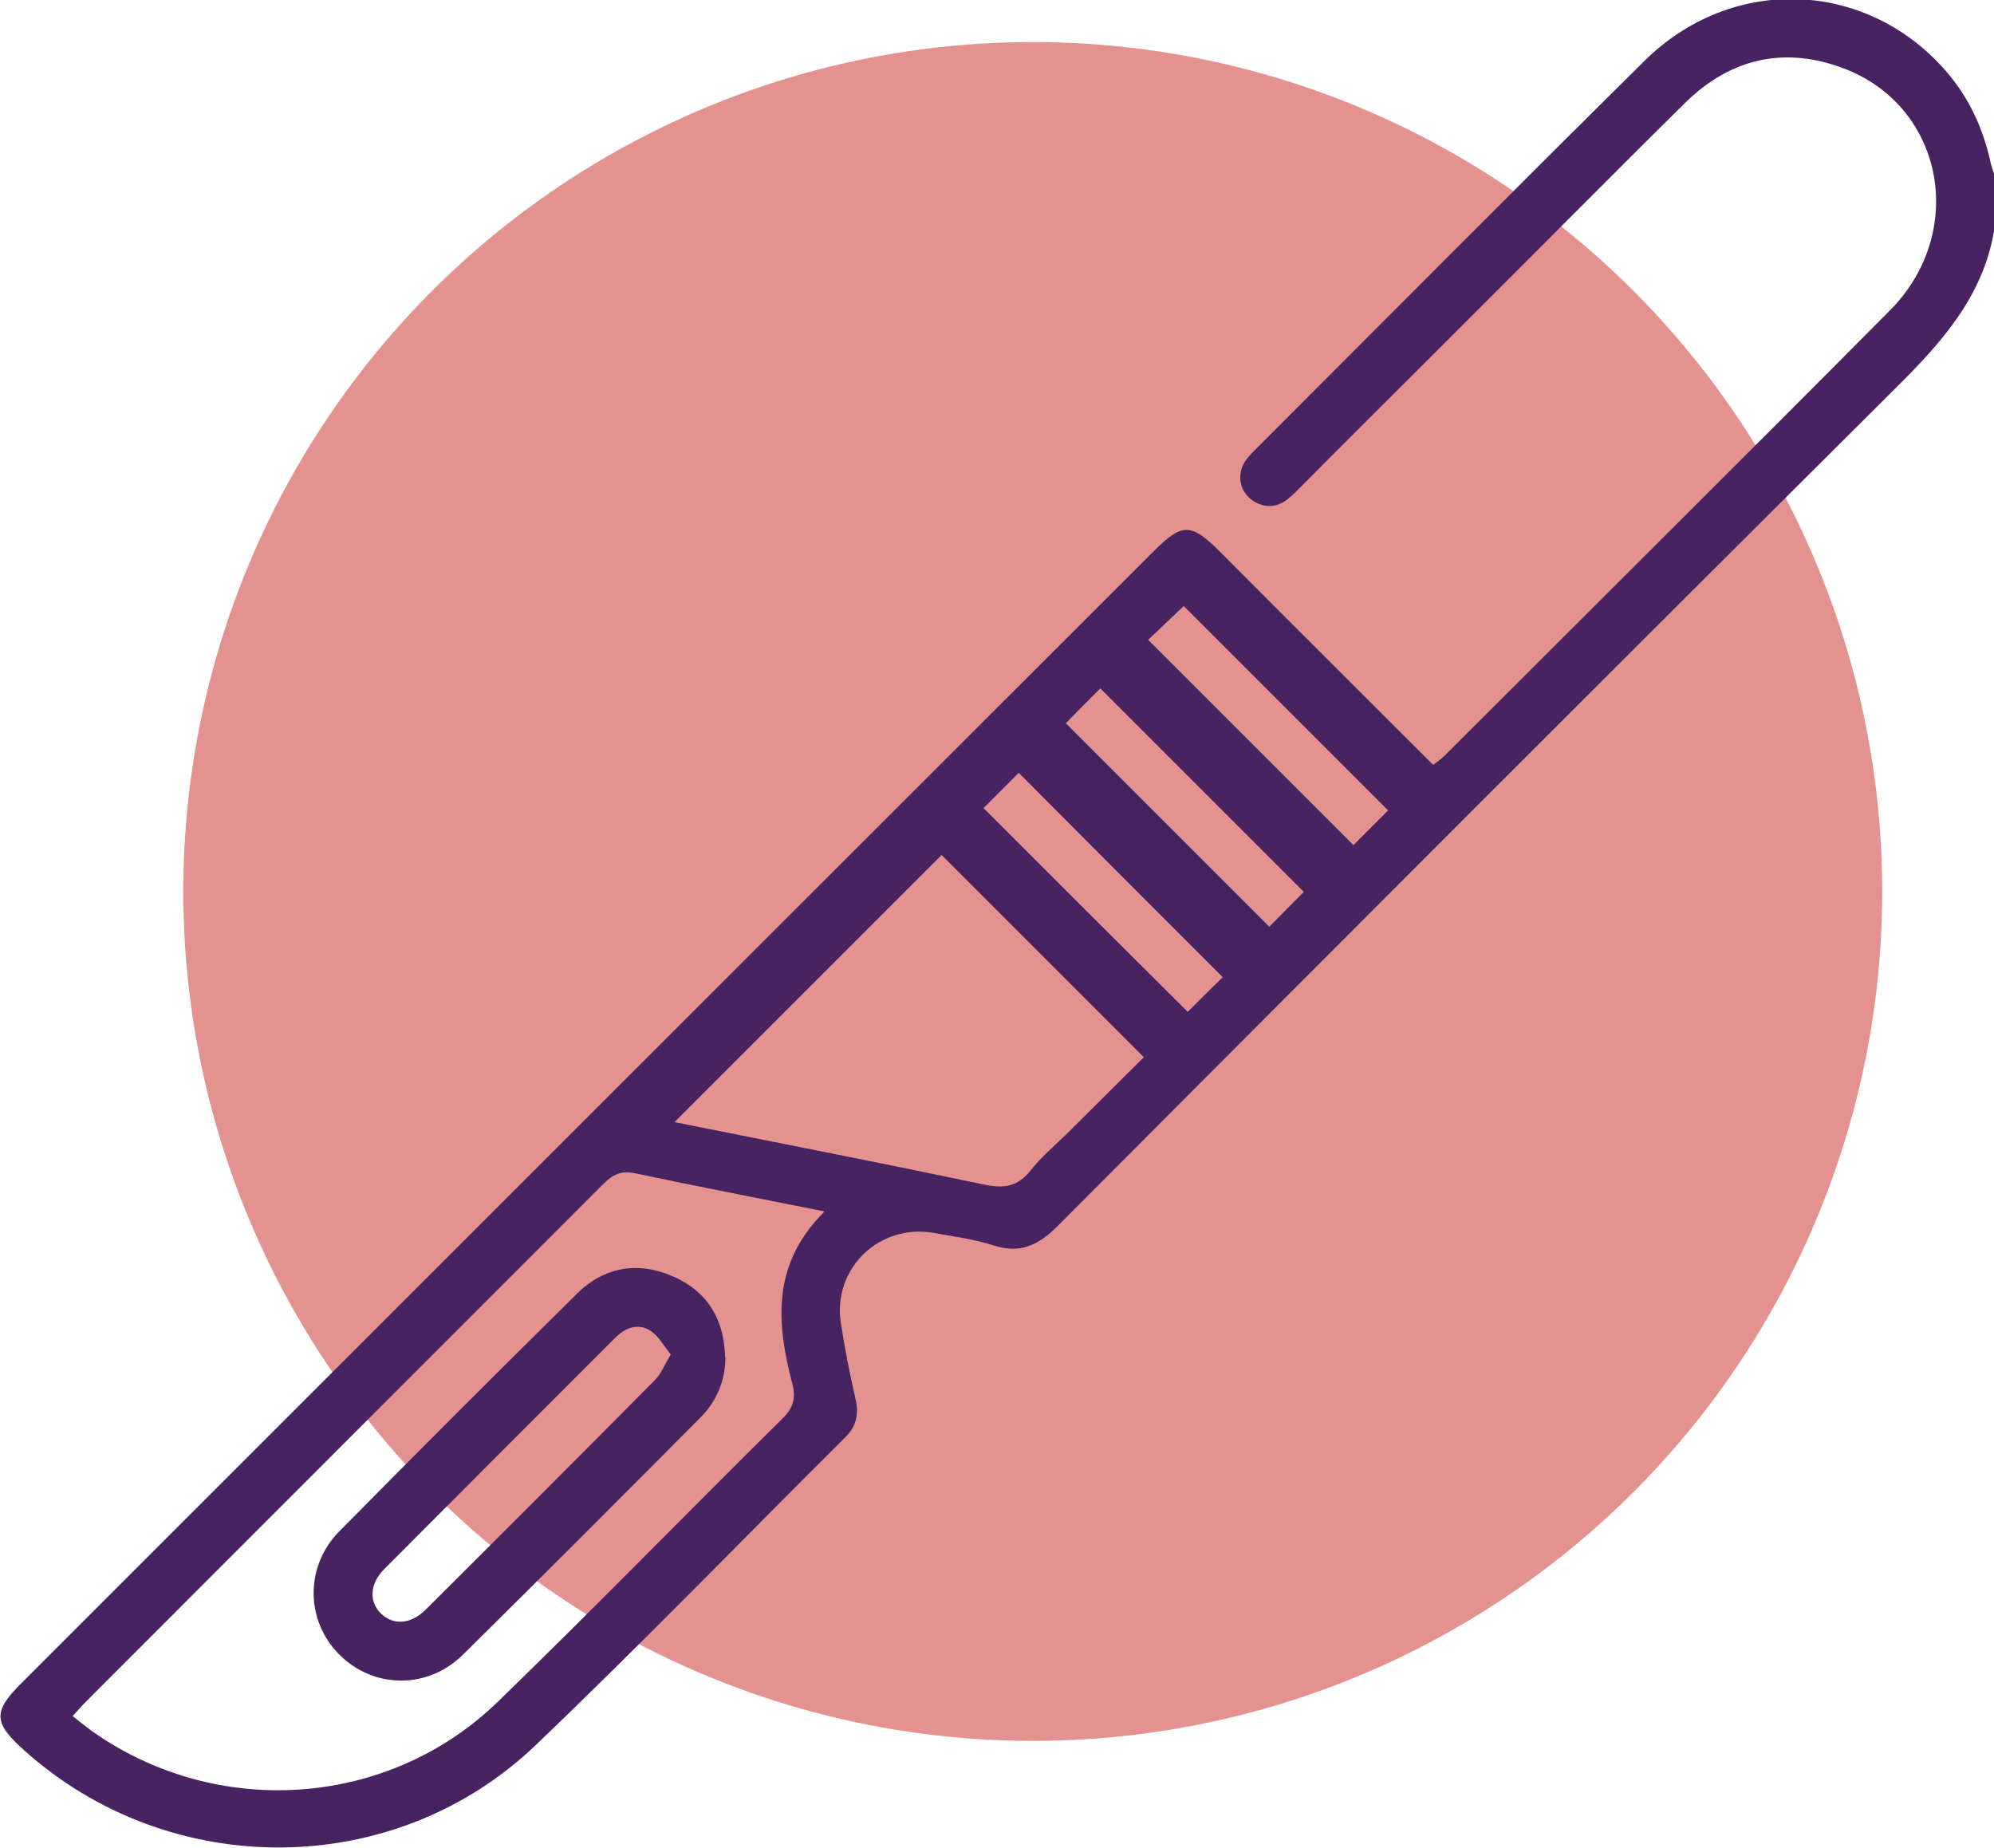
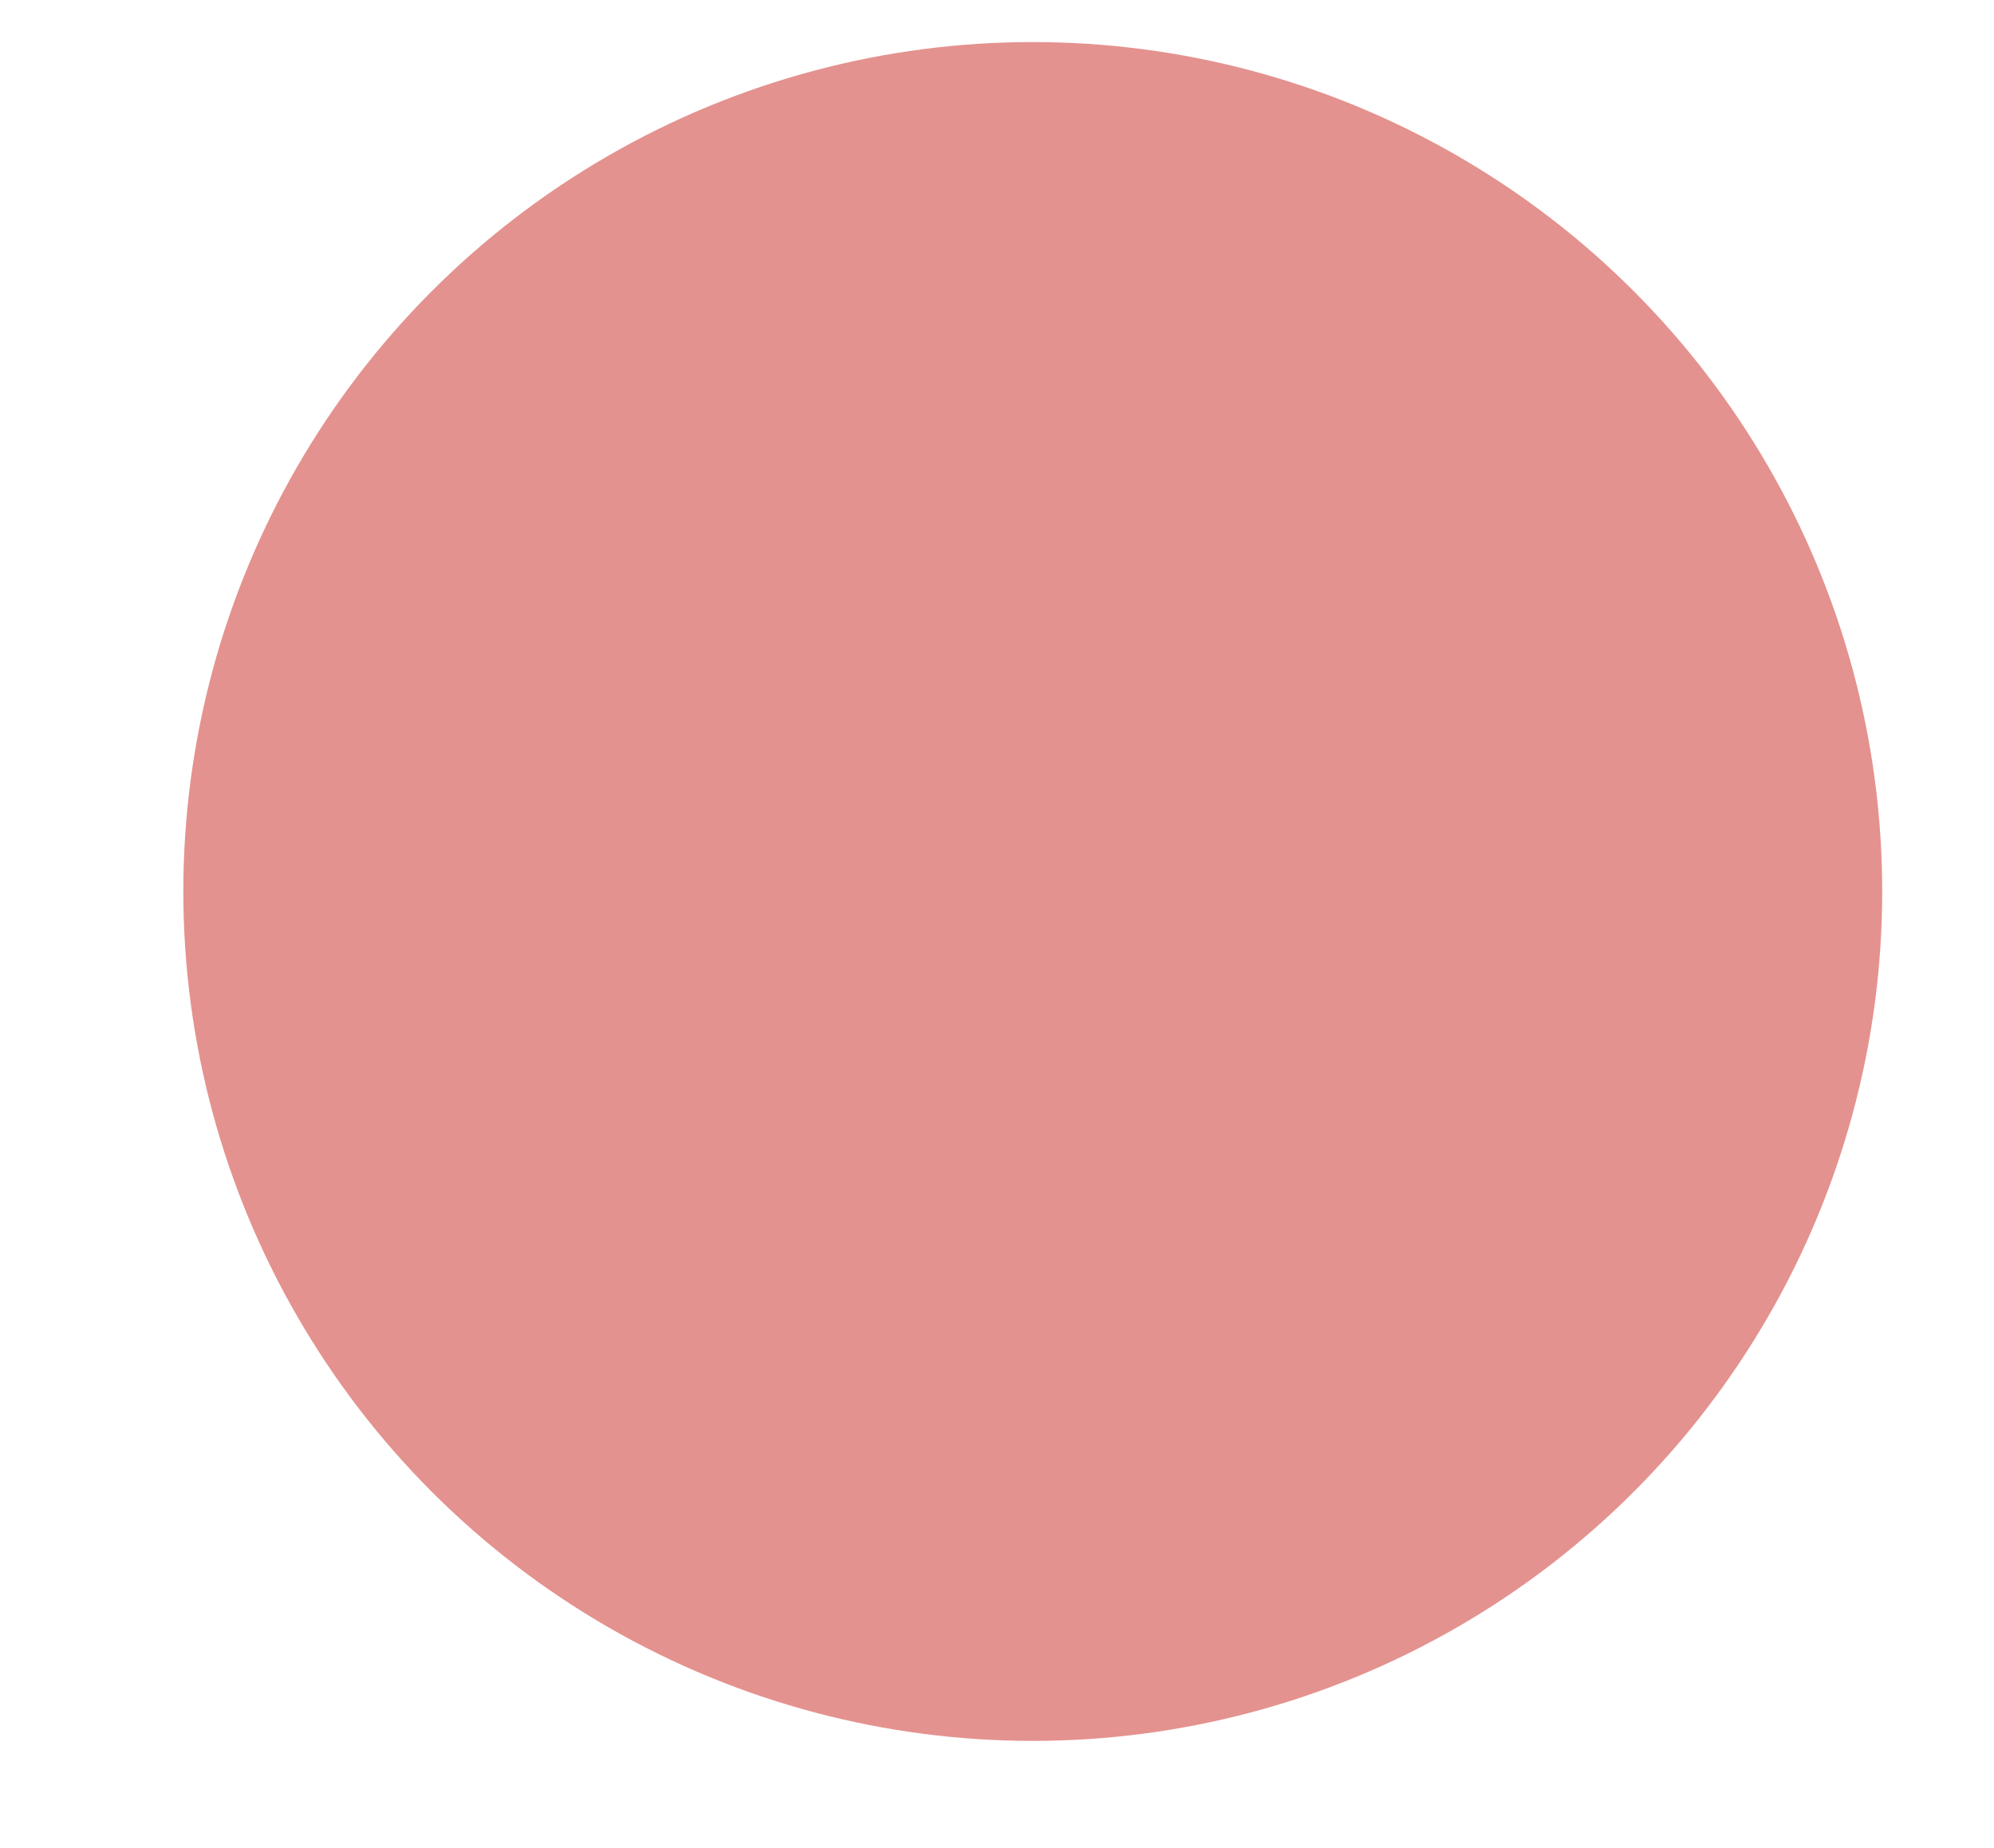
<svg xmlns="http://www.w3.org/2000/svg" id="Capa_2" data-name="Capa 2" viewBox="0 0 55.47 51.42">
  <defs>
    <style>
      .cls-1 {
        fill: #472461;
      }

      .cls-2 {
        fill: #e4928f;
      }
    </style>
  </defs>
  <g id="Layer_2" data-name="Layer 2">
    <circle class="cls-2" cx="28.73" cy="24.8" r="23.63" />
    <g id="PE6StH.tif">
      <g>
-         <path class="cls-1" d="M55.47,6.43c-.31,1.82-1.46,3.1-2.72,4.35-7.79,7.75-15.56,15.53-23.32,23.32-.55,.55-1.06,.79-1.81,.54-.53-.17-1.09-.24-1.64-.34-1.51-.27-2.82,.98-2.59,2.5,.11,.71,.25,1.42,.41,2.12,.1,.43,.02,.77-.3,1.08-2.87,2.85-5.68,5.76-8.6,8.55-3.93,3.76-10.18,3.78-14.23,.14-.86-.77-.87-1.08-.06-1.88,10.49-10.49,20.98-20.98,31.48-31.47,.8-.8,1.04-.8,1.86,.02,1.96,1.97,3.93,3.93,5.92,5.92,.12-.1,.24-.18,.33-.27,4.12-4.12,8.26-8.23,12.37-12.37,2.15-2.16,1.52-5.62-1.21-6.71-1.67-.66-3.2-.33-4.48,.93-2.21,2.18-4.39,4.39-6.59,6.58-1.42,1.42-2.84,2.83-4.25,4.25-.3,.3-.62,.51-1.06,.31-.45-.2-.61-.72-.36-1.14,.07-.12,.18-.23,.28-.33,3.61-3.61,7.21-7.24,10.84-10.83,2.43-2.41,6.15-2.27,8.37,.25,.66,.75,1.06,1.62,1.27,2.59,.03,.12,.07,.23,.11,.35v1.52ZM22.93,33.7c-1.85-.37-3.56-.7-5.26-1.06-.39-.08-.62,.03-.89,.3-4.79,4.8-9.59,9.59-14.38,14.39-.12,.12-.24,.26-.38,.41,.19,.15,.34,.27,.5,.39,3.48,2.49,8.27,2.18,11.33-.79,2.67-2.59,5.26-5.25,7.9-7.86,.31-.3,.4-.57,.29-.99-.44-1.68-.58-3.32,.89-4.78Zm3.26-9.91c-2.48,2.48-4.96,4.96-7.42,7.42-.04-.01,0,.01,.06,.02,2.86,.57,5.72,1.13,8.58,1.73,.54,.11,.91,.04,1.26-.4,.3-.38,.68-.7,1.03-1.04,.71-.71,1.43-1.42,2.12-2.11-1.94-1.94-3.82-3.82-5.62-5.62Zm12.43-1.24c-1.93-1.93-3.82-3.82-5.69-5.69-.32,.3-.68,.65-.99,.94,1.9,1.9,3.8,3.8,5.71,5.71,.31-.31,.66-.66,.96-.96Zm-8.97-2.43c1.92,1.92,3.81,3.81,5.66,5.66,.32-.32,.68-.69,.96-.97-1.87-1.87-3.76-3.76-5.66-5.66-.31,.31-.66,.66-.96,.97Zm4.36,7.06c-1.92-1.92-3.82-3.82-5.67-5.68-.3,.3-.65,.65-.98,.98,1.88,1.88,3.77,3.77,5.68,5.67,.33-.33,.7-.7,.98-.97Z" />
-         <path class="cls-1" d="M20.18,37.75c0,.67-.25,1.24-.71,1.7-2.19,2.2-4.38,4.4-6.59,6.58-.99,.98-2.5,.95-3.45-.01-.93-.94-.95-2.44,0-3.41,2.19-2.22,4.4-4.43,6.62-6.62,.77-.76,1.72-.91,2.7-.47,.94,.42,1.4,1.2,1.42,2.23Zm-1.52-.07c-.2-.25-.35-.53-.58-.67-.35-.21-.69-.07-.97,.21-2.14,2.14-4.28,4.28-6.42,6.43-.41,.41-.43,.91-.09,1.24,.34,.33,.83,.3,1.24-.11,2.13-2.12,4.26-4.25,6.38-6.39,.17-.17,.26-.41,.44-.71Z" />
-       </g>
+         </g>
    </g>
  </g>
</svg>